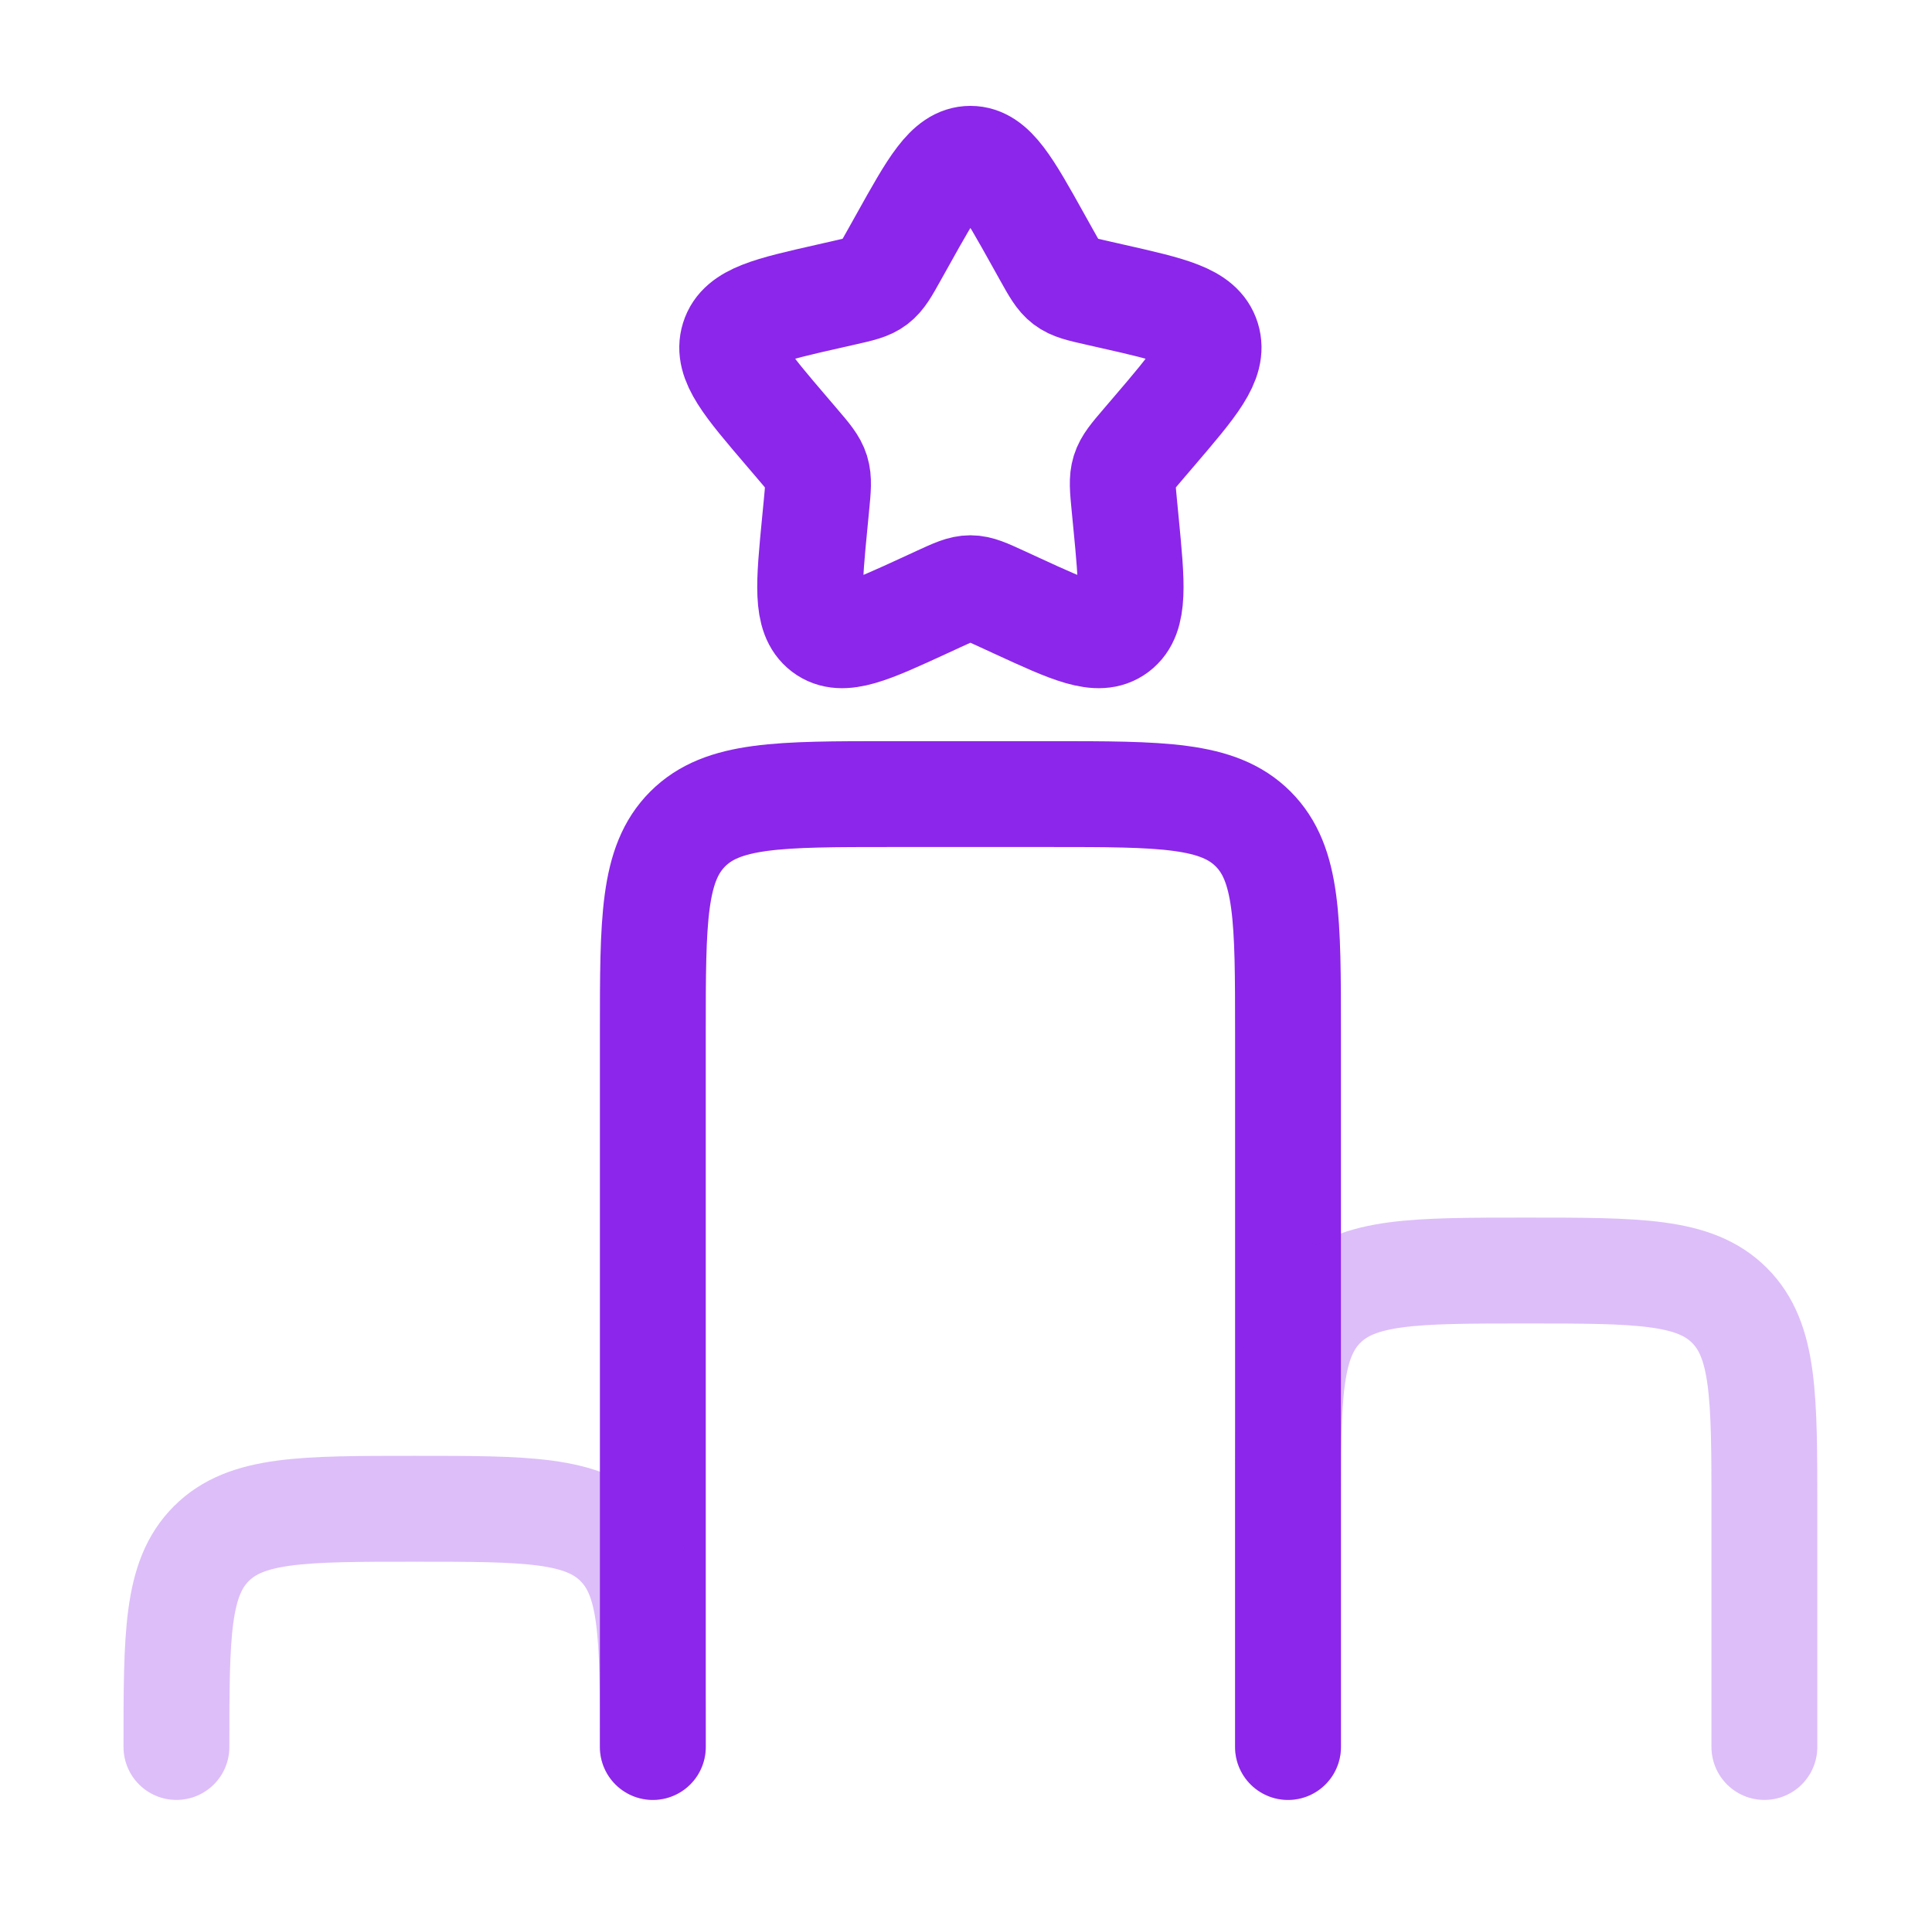
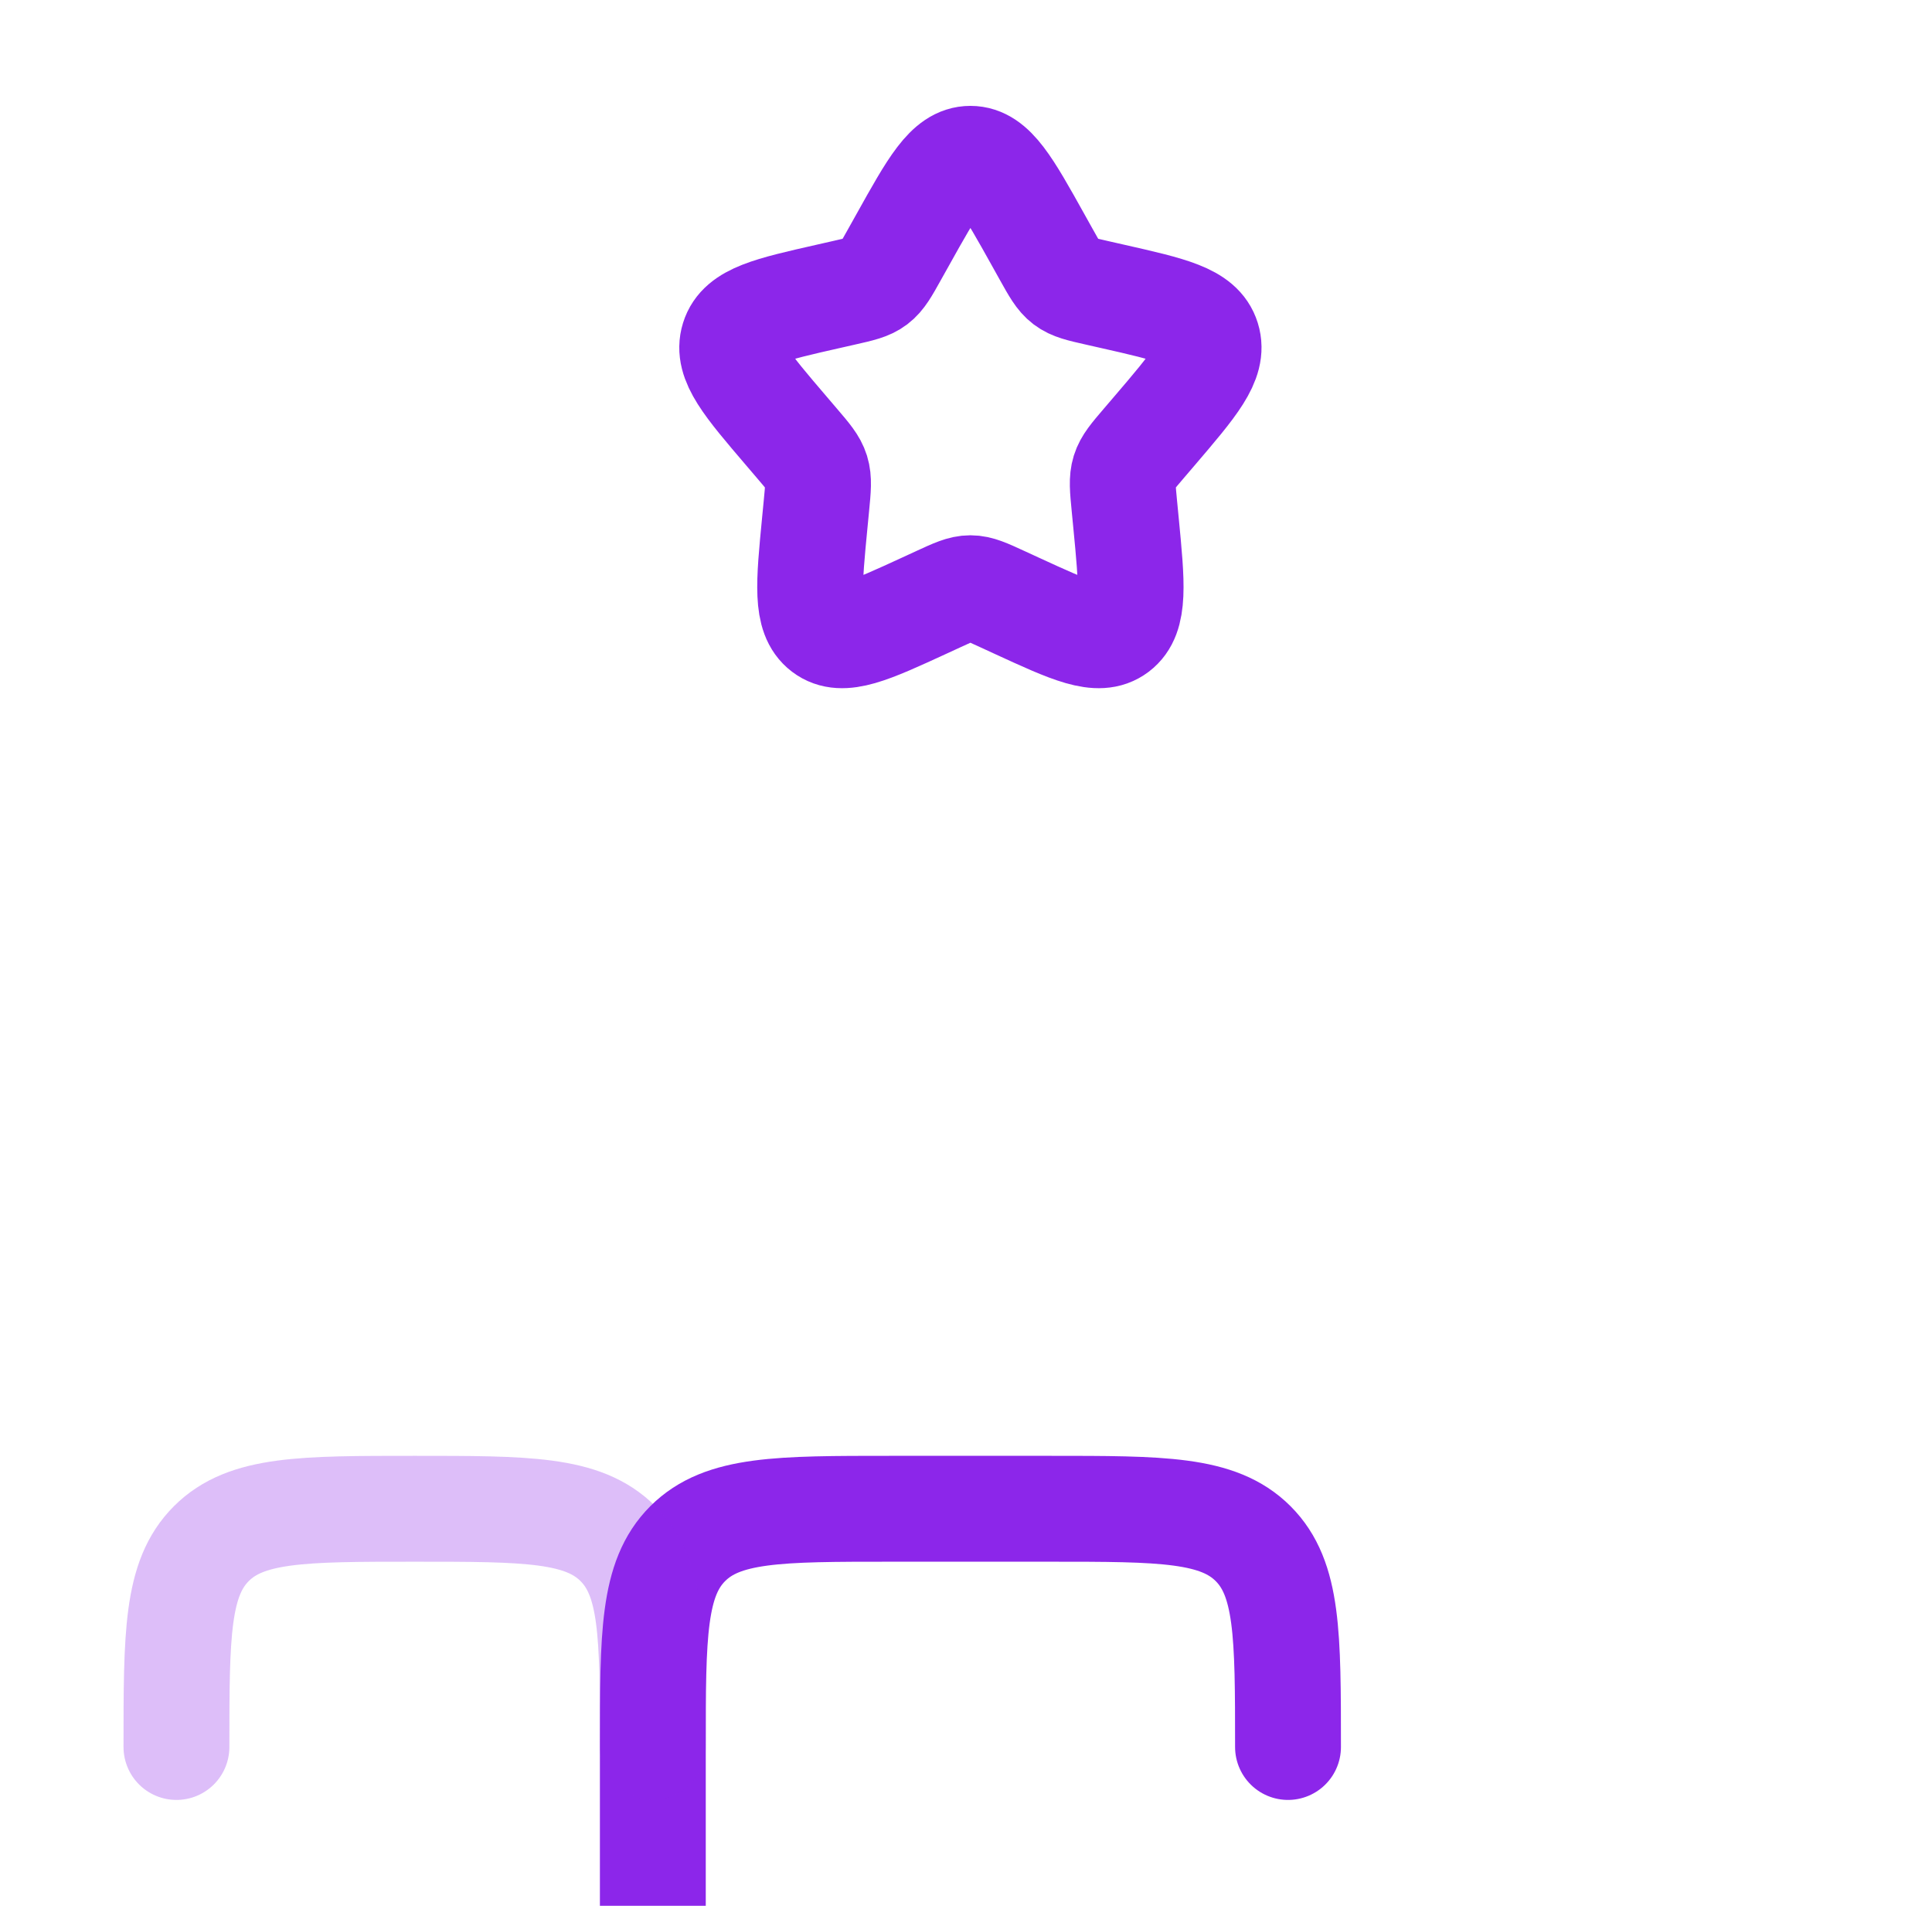
<svg xmlns="http://www.w3.org/2000/svg" fill="none" height="72" viewBox="0 0 73 72" width="73">
  <g stroke="#8c26ea" stroke-width="4">
    <g stroke-linecap="round">
-       <path d="m48.667 66v-27c0-4.243 0-6.364-1.318-7.682-1.318-1.318-3.439-1.318-7.682-1.318h-6c-4.243 0-6.364 0-7.682 1.318-1.318 1.318-1.318 3.439-1.318 7.682v27" />
+       <path d="m48.667 66c0-4.243 0-6.364-1.318-7.682-1.318-1.318-3.439-1.318-7.682-1.318h-6c-4.243 0-6.364 0-7.682 1.318-1.318 1.318-1.318 3.439-1.318 7.682v27" />
      <path d="m24.667 66c0-4.243 0-6.364-1.318-7.682-1.318-1.318-3.439-1.318-7.682-1.318s-6.364 0-7.682 1.318c-1.318 1.318-1.318 3.439-1.318 7.682" opacity=".3" />
-       <path d="m66.667 66v-9c0-4.243 0-6.364-1.318-7.682-1.318-1.318-3.439-1.318-7.682-1.318s-6.364 0-7.682 1.318c-1.318 1.318-1.318 3.439-1.318 7.682v9" opacity=".3" />
    </g>
    <path d="m34.105 9.068c1.14-2.045 1.71-3.068 2.562-3.068s1.422 1.023 2.562 3.068l.295.529c.324.581.486.872.738 1.063.253.192.567.263 1.196.405l.573.13c2.214.501 3.321.751 3.584 1.598s-.491 1.729-2 3.494l-.391.457c-.429.501-.643.752-.74 1.062-.096.31-.064.645.001 1.314l.059.609c.228 2.354.342 3.532-.347 4.055-.69.523-1.726.046-3.799-.908l-.536-.247c-.589-.271-.883-.407-1.196-.407s-.607.136-1.196.407l-.536.247c-2.073.954-3.109 1.431-3.799.908-.689-.523-.575-1.701-.347-4.055l.059-.609c.065-.669.097-1.004.001-1.314-.097-.31-.311-.561-.74-1.062l-.39-.457c-1.509-1.765-2.264-2.647-2-3.494.263-.847 1.37-1.097 3.584-1.598l.573-.13c.629-.142.944-.213 1.196-.405.253-.192.415-.482.738-1.063z" />
  </g>
</svg>